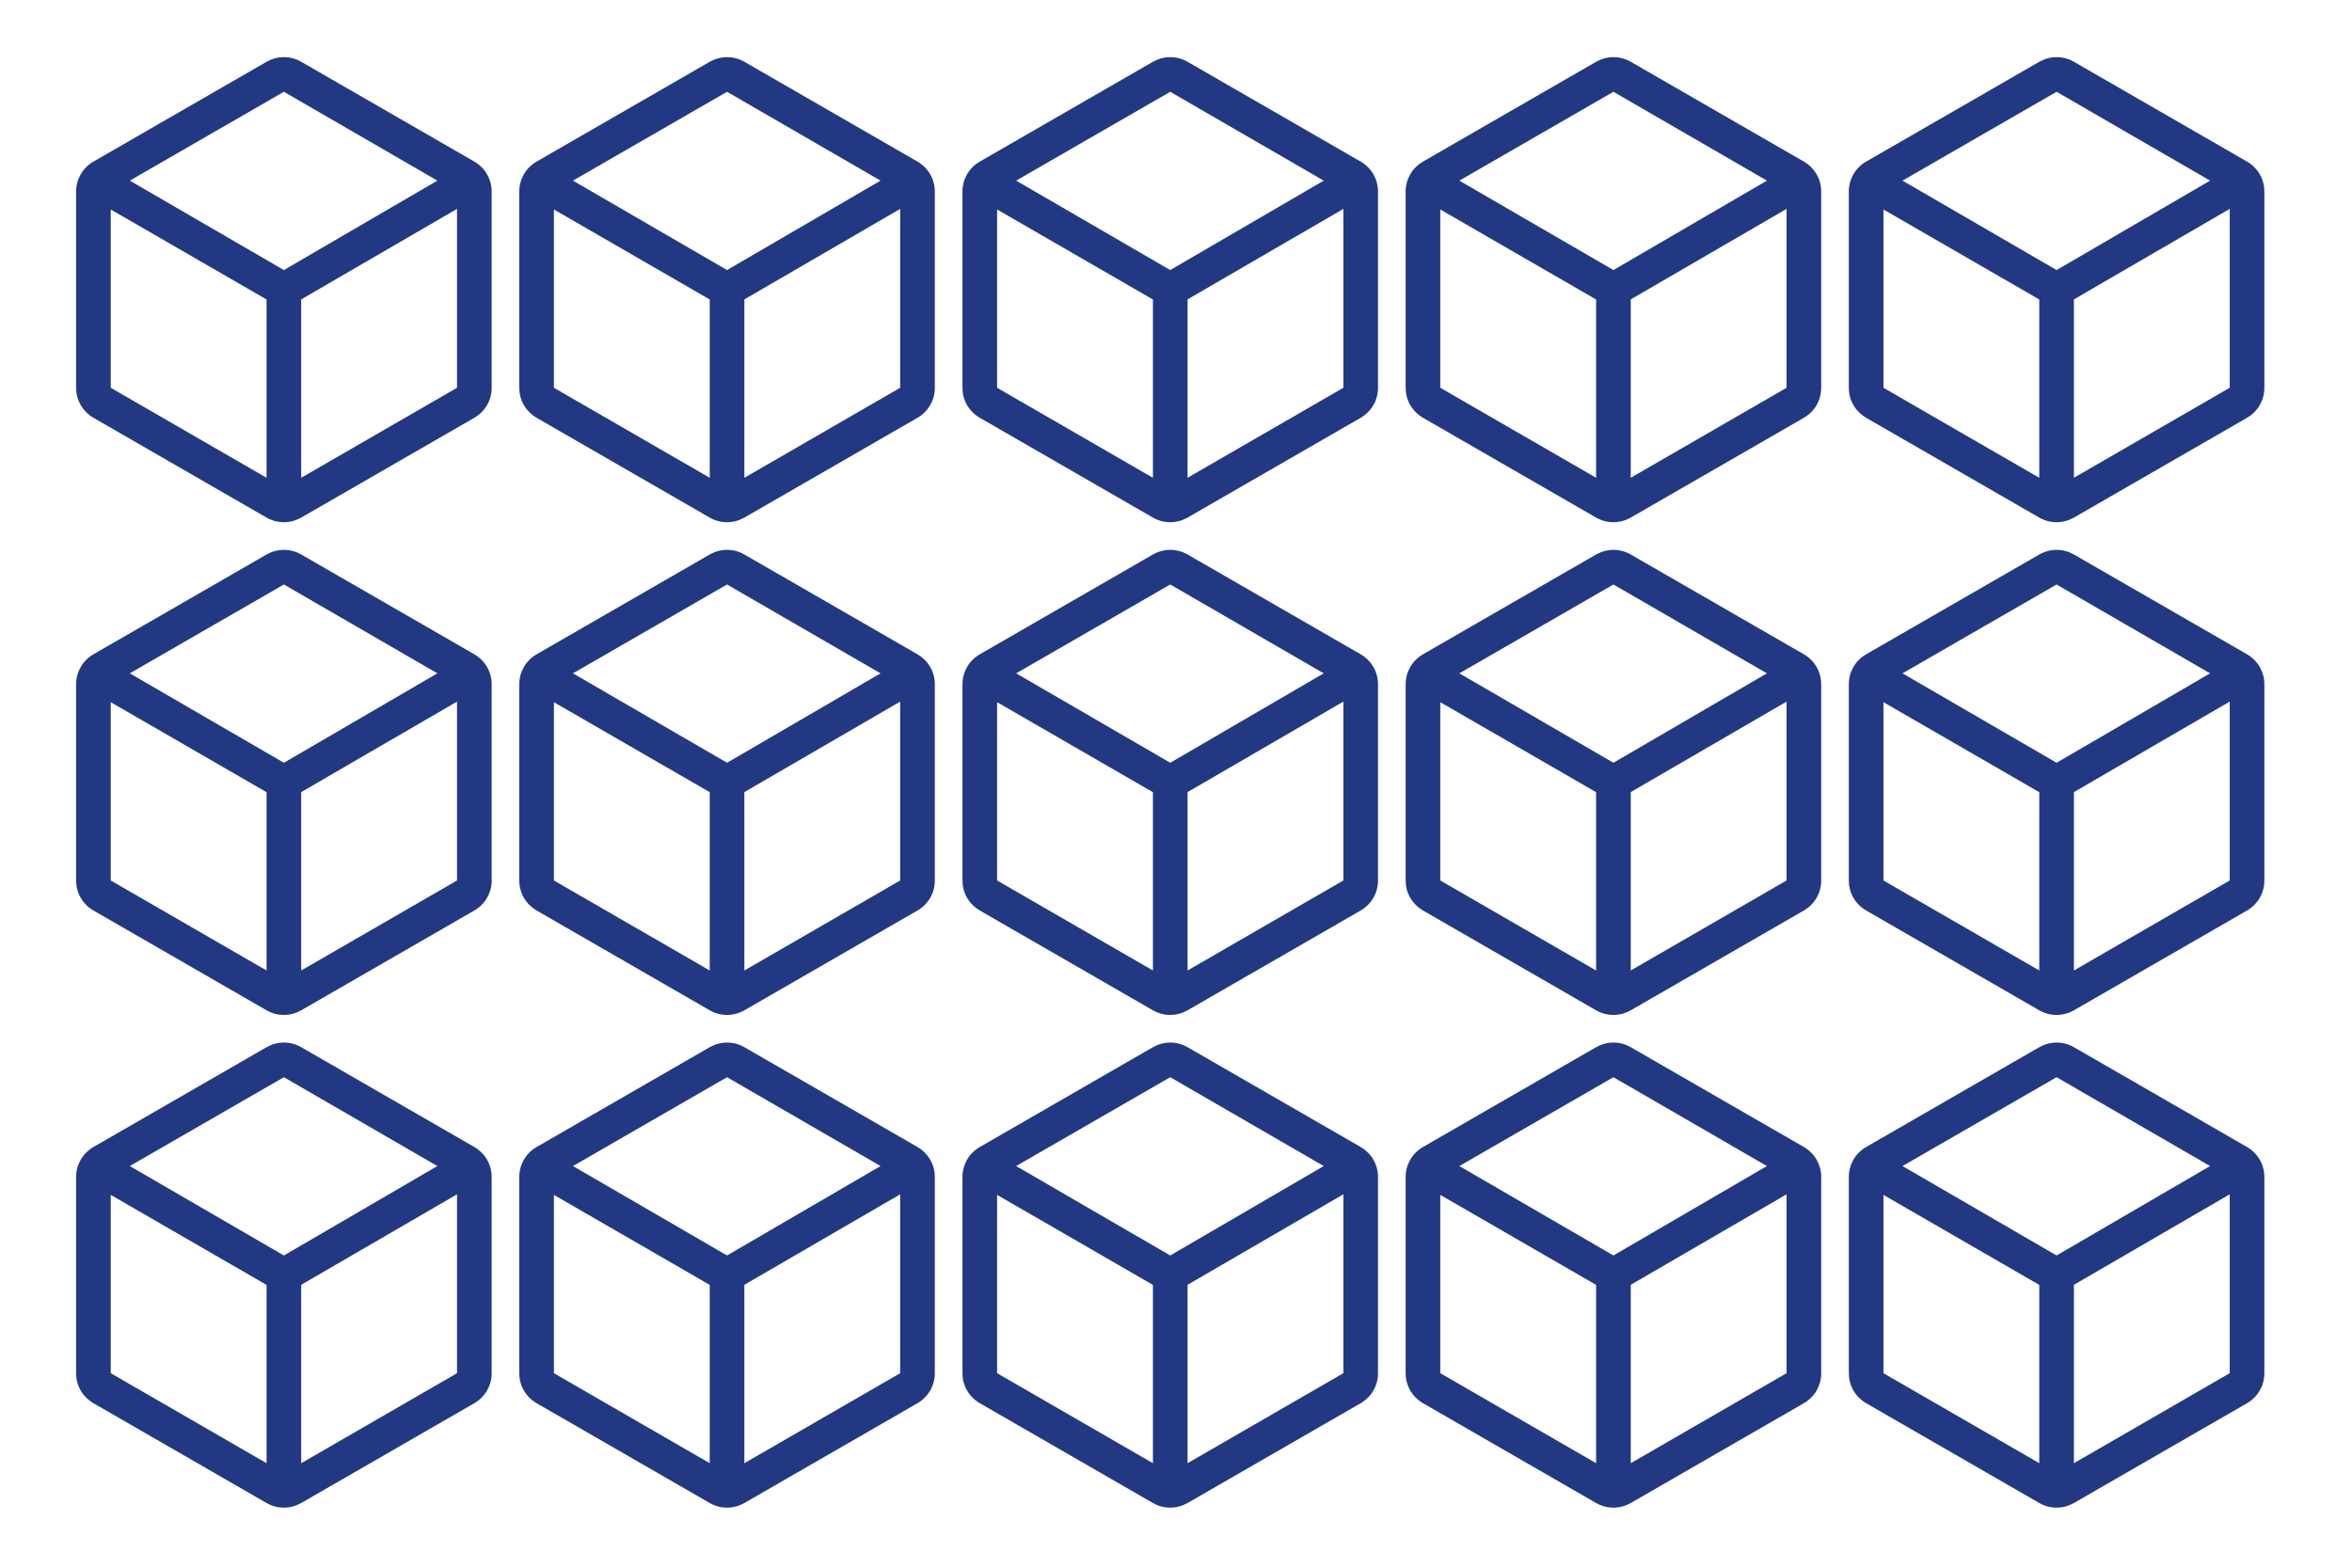
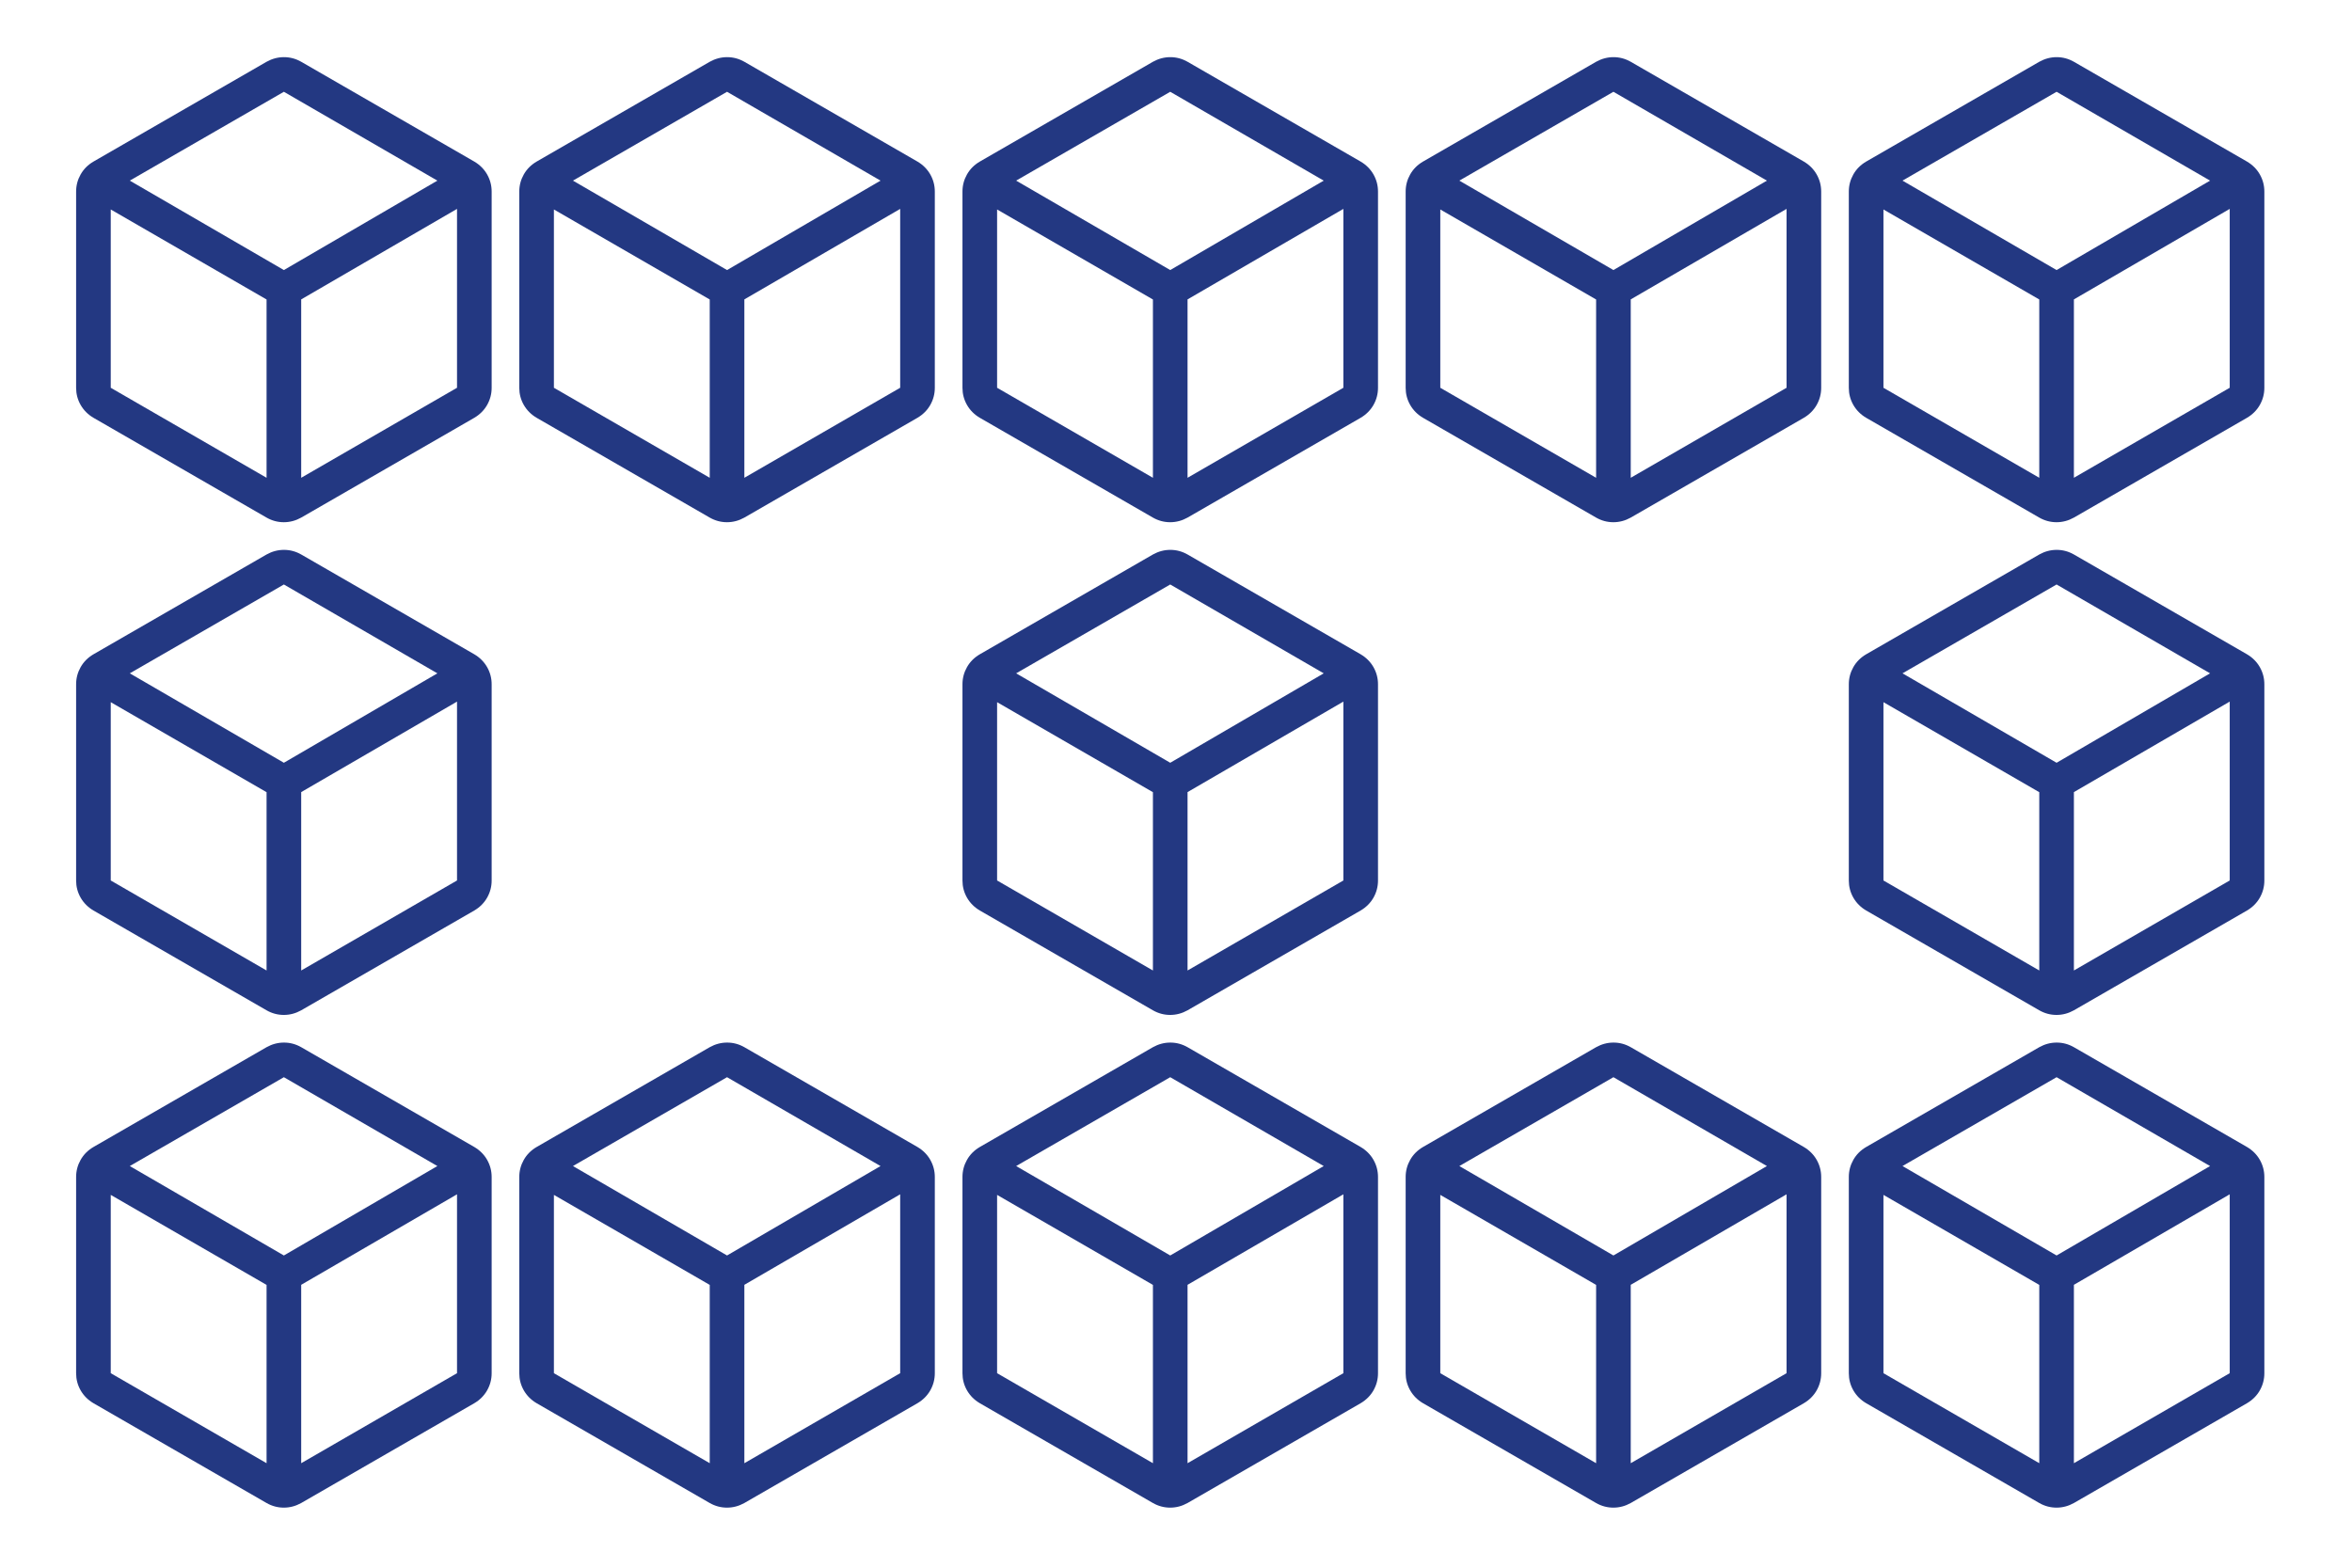
<svg xmlns="http://www.w3.org/2000/svg" id="Ebene_2" data-name="Ebene 2" viewBox="0 0 850.39 566.93">
  <defs>
    <style>
      .cls-1 {
        fill: none;
      }

      .cls-2 {
        fill: #233882;
      }

      .cls-3 {
        fill: #fff;
      }

      .cls-4 {
        clip-path: url(#clippath);
      }
    </style>
    <clipPath id="clippath">
      <rect class="cls-1" x="27.52" y="20.67" width="795.36" height="525.6" />
    </clipPath>
  </defs>
  <g id="Ebene_1-2" data-name="Ebene 1">
    <g>
-       <rect class="cls-3" width="850.39" height="566.93" />
      <g class="cls-4">
        <g>
          <g id="_Rasterwiederholung_" data-name="&amp;lt;Rasterwiederholung&amp;gt;">
            <path class="cls-2" d="M96.38,172.78v-64.48l-56.34-32.55v64.48l56.34,32.55ZM108.9,172.78l56.34-32.55v-64.69l-56.34,32.73v64.51ZM102.64,97.66l55.5-32.34-55.5-32.13-55.71,32.13,55.71,32.34ZM33.78,151.08c-1.98-1.17-3.52-2.72-4.62-4.63-1.1-1.92-1.64-3.99-1.64-6.22v-70.94c0-2.23.55-4.3,1.64-6.22,1.09-1.92,2.63-3.46,4.62-4.63l62.6-36.1c1.99-1.11,4.09-1.67,6.29-1.67s4.28.56,6.23,1.67l62.6,36.1c1.98,1.17,3.52,2.72,4.62,4.63,1.09,1.92,1.64,3.99,1.64,6.22v70.94c0,2.23-.55,4.3-1.64,6.22-1.1,1.92-2.64,3.46-4.62,4.63l-62.6,36.1c-1.99,1.11-4.09,1.67-6.29,1.67s-4.28-.56-6.23-1.67l-62.6-36.1Z" />
          </g>
          <g id="_Rasterwiederholung_-2" data-name="&amp;lt;Rasterwiederholung&amp;gt;">
            <path class="cls-2" d="M256.61,172.78v-64.48l-56.34-32.55v64.48l56.34,32.55ZM269.13,172.78l56.34-32.55v-64.69l-56.34,32.73v64.51ZM262.87,97.66l55.5-32.34-55.5-32.13-55.71,32.13,55.71,32.34ZM194.01,151.08c-1.98-1.17-3.52-2.72-4.62-4.63-1.1-1.92-1.64-3.99-1.64-6.22v-70.94c0-2.23.55-4.3,1.64-6.22,1.09-1.92,2.63-3.46,4.62-4.63l62.6-36.1c1.99-1.11,4.09-1.67,6.29-1.67s4.28.56,6.23,1.67l62.6,36.1c1.98,1.17,3.52,2.72,4.62,4.63,1.09,1.92,1.64,3.99,1.64,6.22v70.94c0,2.23-.55,4.3-1.64,6.22-1.1,1.92-2.64,3.46-4.62,4.63l-62.6,36.1c-1.99,1.11-4.09,1.67-6.29,1.67s-4.28-.56-6.23-1.67l-62.6-36.1Z" />
          </g>
          <g id="_Rasterwiederholung_-3" data-name="&amp;lt;Rasterwiederholung&amp;gt;">
            <path class="cls-2" d="M416.85,172.78v-64.48l-56.34-32.55v64.48l56.34,32.55ZM429.37,172.78l56.34-32.55v-64.69l-56.34,32.73v64.51ZM423.11,97.66l55.5-32.34-55.5-32.13-55.71,32.13,55.71,32.34ZM354.25,151.08c-1.98-1.17-3.52-2.72-4.62-4.63-1.1-1.92-1.64-3.99-1.64-6.22v-70.94c0-2.23.55-4.3,1.64-6.22,1.09-1.92,2.63-3.46,4.62-4.63l62.6-36.1c1.99-1.11,4.09-1.67,6.29-1.67s4.28.56,6.23,1.67l62.6,36.1c1.98,1.17,3.52,2.72,4.62,4.63,1.09,1.92,1.64,3.99,1.64,6.22v70.94c0,2.23-.55,4.3-1.64,6.22-1.1,1.92-2.64,3.46-4.62,4.63l-62.6,36.1c-1.99,1.11-4.09,1.67-6.29,1.67s-4.28-.56-6.23-1.67l-62.6-36.1Z" />
          </g>
          <g id="_Rasterwiederholung_-4" data-name="&amp;lt;Rasterwiederholung&amp;gt;">
            <path class="cls-2" d="M577.09,172.78v-64.48l-56.34-32.55v64.48l56.34,32.55ZM589.61,172.78l56.34-32.55v-64.69l-56.34,32.73v64.51ZM583.35,97.66l55.5-32.34-55.5-32.13-55.71,32.13,55.71,32.34ZM514.49,151.08c-1.98-1.17-3.52-2.72-4.62-4.63-1.1-1.92-1.64-3.99-1.64-6.22v-70.94c0-2.23.55-4.3,1.64-6.22,1.09-1.92,2.63-3.46,4.62-4.63l62.6-36.1c1.99-1.11,4.09-1.67,6.29-1.67s4.28.56,6.23,1.67l62.6,36.1c1.98,1.17,3.52,2.72,4.62,4.63,1.09,1.92,1.64,3.99,1.64,6.22v70.94c0,2.23-.55,4.3-1.64,6.22-1.1,1.92-2.64,3.46-4.62,4.63l-62.6,36.1c-1.99,1.11-4.09,1.67-6.29,1.67s-4.28-.56-6.23-1.67l-62.6-36.1Z" />
          </g>
          <g id="_Rasterwiederholung_-5" data-name="&amp;lt;Rasterwiederholung&amp;gt;">
            <path class="cls-2" d="M737.32,172.78v-64.48l-56.34-32.55v64.48l56.34,32.55ZM749.84,172.78l56.34-32.55v-64.69l-56.34,32.73v64.51ZM743.58,97.66l55.5-32.34-55.5-32.13-55.71,32.13,55.71,32.34ZM674.72,151.08c-1.98-1.17-3.52-2.72-4.62-4.63-1.1-1.92-1.64-3.99-1.64-6.22v-70.94c0-2.23.55-4.3,1.64-6.22,1.09-1.92,2.63-3.46,4.62-4.63l62.6-36.1c1.99-1.11,4.09-1.67,6.29-1.67s4.28.56,6.23,1.67l62.6,36.1c1.98,1.17,3.52,2.72,4.62,4.63,1.09,1.92,1.64,3.99,1.64,6.22v70.94c0,2.23-.55,4.3-1.64,6.22-1.1,1.92-2.64,3.46-4.62,4.63l-62.6,36.1c-1.99,1.11-4.09,1.67-6.29,1.67s-4.28-.56-6.23-1.67l-62.6-36.1Z" />
          </g>
          <g id="_Rasterwiederholung_-6" data-name="&amp;lt;Rasterwiederholung&amp;gt;">
            <path class="cls-2" d="M96.38,350.96v-64.48l-56.34-32.55v64.48l56.34,32.55ZM108.9,350.96l56.34-32.55v-64.69l-56.34,32.73v64.51ZM102.64,275.84l55.5-32.34-55.5-32.13-55.71,32.13,55.71,32.34ZM33.78,329.26c-1.98-1.17-3.52-2.72-4.62-4.63-1.1-1.92-1.64-3.99-1.64-6.22v-70.94c0-2.23.55-4.3,1.64-6.22,1.09-1.92,2.63-3.46,4.62-4.63l62.6-36.1c1.99-1.11,4.09-1.67,6.29-1.67s4.28.56,6.23,1.67l62.6,36.1c1.98,1.17,3.52,2.72,4.62,4.63,1.09,1.92,1.64,3.99,1.64,6.22v70.94c0,2.23-.55,4.3-1.64,6.22-1.1,1.92-2.64,3.46-4.62,4.63l-62.6,36.1c-1.99,1.11-4.09,1.67-6.29,1.67s-4.28-.56-6.23-1.67l-62.6-36.1Z" />
          </g>
          <g id="_Rasterwiederholung_-7" data-name="&amp;lt;Rasterwiederholung&amp;gt;">
-             <path class="cls-2" d="M256.61,350.96v-64.48l-56.34-32.55v64.48l56.34,32.55ZM269.13,350.96l56.34-32.55v-64.69l-56.34,32.73v64.51ZM262.87,275.84l55.5-32.34-55.5-32.13-55.71,32.13,55.71,32.34ZM194.01,329.26c-1.98-1.17-3.52-2.72-4.62-4.63-1.1-1.92-1.64-3.99-1.64-6.22v-70.94c0-2.23.55-4.3,1.64-6.22,1.09-1.92,2.63-3.46,4.62-4.63l62.6-36.1c1.99-1.11,4.09-1.67,6.29-1.67s4.28.56,6.23,1.67l62.6,36.1c1.98,1.17,3.52,2.72,4.62,4.63,1.09,1.92,1.64,3.99,1.64,6.22v70.94c0,2.23-.55,4.3-1.64,6.22-1.1,1.92-2.64,3.46-4.62,4.63l-62.6,36.1c-1.99,1.11-4.09,1.67-6.29,1.67s-4.28-.56-6.23-1.67l-62.6-36.1Z" />
-           </g>
+             </g>
          <g id="_Rasterwiederholung_-8" data-name="&amp;lt;Rasterwiederholung&amp;gt;">
            <path class="cls-2" d="M416.85,350.96v-64.48l-56.34-32.55v64.48l56.34,32.55ZM429.37,350.96l56.34-32.55v-64.69l-56.34,32.73v64.51ZM423.11,275.84l55.5-32.34-55.5-32.13-55.71,32.13,55.71,32.34ZM354.25,329.26c-1.98-1.17-3.52-2.72-4.62-4.63-1.1-1.92-1.64-3.99-1.64-6.22v-70.94c0-2.23.55-4.3,1.64-6.22,1.09-1.92,2.63-3.46,4.62-4.63l62.6-36.1c1.99-1.11,4.09-1.67,6.29-1.67s4.28.56,6.23,1.67l62.6,36.1c1.98,1.17,3.52,2.72,4.62,4.63,1.09,1.92,1.64,3.99,1.64,6.22v70.94c0,2.23-.55,4.3-1.64,6.22-1.1,1.92-2.64,3.46-4.62,4.63l-62.6,36.1c-1.99,1.11-4.09,1.67-6.29,1.67s-4.28-.56-6.23-1.67l-62.6-36.1Z" />
          </g>
          <g id="_Rasterwiederholung_-9" data-name="&amp;lt;Rasterwiederholung&amp;gt;">
-             <path class="cls-2" d="M577.09,350.96v-64.48l-56.34-32.55v64.48l56.34,32.55ZM589.61,350.96l56.34-32.55v-64.69l-56.34,32.73v64.51ZM583.35,275.84l55.5-32.34-55.5-32.13-55.71,32.13,55.71,32.34ZM514.49,329.26c-1.98-1.17-3.52-2.72-4.62-4.63-1.1-1.92-1.64-3.99-1.64-6.22v-70.94c0-2.23.55-4.3,1.64-6.22,1.09-1.92,2.63-3.46,4.62-4.63l62.6-36.1c1.99-1.11,4.09-1.67,6.29-1.67s4.28.56,6.23,1.67l62.6,36.1c1.98,1.17,3.52,2.72,4.62,4.63,1.09,1.92,1.64,3.99,1.64,6.22v70.94c0,2.23-.55,4.3-1.64,6.22-1.1,1.92-2.64,3.46-4.62,4.63l-62.6,36.1c-1.99,1.11-4.09,1.67-6.29,1.67s-4.28-.56-6.23-1.67l-62.6-36.1Z" />
-           </g>
+             </g>
          <g id="_Rasterwiederholung_-10" data-name="&amp;lt;Rasterwiederholung&amp;gt;">
            <path class="cls-2" d="M737.32,350.96v-64.48l-56.34-32.55v64.48l56.34,32.55ZM749.84,350.96l56.34-32.55v-64.69l-56.34,32.73v64.51ZM743.58,275.84l55.5-32.34-55.5-32.13-55.71,32.13,55.71,32.34ZM674.72,329.26c-1.98-1.17-3.52-2.72-4.62-4.63-1.1-1.92-1.64-3.99-1.64-6.22v-70.94c0-2.23.55-4.3,1.64-6.22,1.09-1.92,2.63-3.46,4.62-4.63l62.6-36.1c1.99-1.11,4.09-1.67,6.29-1.67s4.28.56,6.23,1.67l62.6,36.1c1.98,1.17,3.52,2.72,4.62,4.63,1.09,1.92,1.64,3.99,1.64,6.22v70.94c0,2.23-.55,4.3-1.64,6.22-1.1,1.92-2.64,3.46-4.62,4.63l-62.6,36.1c-1.99,1.11-4.09,1.67-6.29,1.67s-4.28-.56-6.23-1.67l-62.6-36.1Z" />
          </g>
          <g id="_Rasterwiederholung_-11" data-name="&amp;lt;Rasterwiederholung&amp;gt;">
            <path class="cls-2" d="M96.38,529.14v-64.48l-56.34-32.55v64.48l56.34,32.55ZM108.9,529.14l56.34-32.55v-64.69l-56.34,32.73v64.51ZM102.64,454.02l55.5-32.34-55.5-32.13-55.71,32.13,55.71,32.34ZM33.78,507.44c-1.98-1.17-3.52-2.72-4.62-4.63-1.1-1.92-1.64-3.99-1.64-6.22v-70.94c0-2.23.55-4.3,1.64-6.22,1.09-1.92,2.63-3.46,4.62-4.63l62.6-36.1c1.99-1.11,4.09-1.67,6.29-1.67s4.28.56,6.23,1.67l62.6,36.1c1.98,1.17,3.52,2.72,4.62,4.63,1.09,1.92,1.64,3.99,1.64,6.22v70.94c0,2.23-.55,4.3-1.64,6.22-1.1,1.92-2.64,3.46-4.62,4.63l-62.6,36.1c-1.99,1.11-4.09,1.67-6.29,1.67s-4.28-.56-6.23-1.67l-62.6-36.1Z" />
          </g>
          <g id="_Rasterwiederholung_-12" data-name="&amp;lt;Rasterwiederholung&amp;gt;">
            <path class="cls-2" d="M256.61,529.14v-64.48l-56.34-32.55v64.48l56.34,32.55ZM269.13,529.14l56.34-32.55v-64.69l-56.34,32.73v64.51ZM262.87,454.02l55.5-32.34-55.5-32.13-55.71,32.13,55.71,32.34ZM194.01,507.44c-1.98-1.17-3.52-2.72-4.62-4.63-1.1-1.92-1.64-3.99-1.64-6.22v-70.94c0-2.23.55-4.3,1.64-6.22,1.09-1.92,2.63-3.46,4.62-4.63l62.6-36.1c1.99-1.11,4.09-1.67,6.29-1.67s4.28.56,6.23,1.67l62.6,36.1c1.98,1.17,3.52,2.72,4.62,4.63,1.09,1.92,1.64,3.99,1.64,6.22v70.94c0,2.23-.55,4.3-1.64,6.22-1.1,1.92-2.64,3.46-4.62,4.63l-62.6,36.1c-1.99,1.11-4.09,1.67-6.29,1.67s-4.28-.56-6.23-1.67l-62.6-36.1Z" />
          </g>
          <g id="_Rasterwiederholung_-13" data-name="&amp;lt;Rasterwiederholung&amp;gt;">
            <path class="cls-2" d="M416.85,529.14v-64.48l-56.34-32.55v64.48l56.34,32.55ZM429.37,529.14l56.34-32.55v-64.69l-56.34,32.73v64.51ZM423.11,454.02l55.5-32.34-55.5-32.13-55.71,32.13,55.71,32.34ZM354.25,507.44c-1.98-1.17-3.52-2.72-4.62-4.63-1.1-1.92-1.64-3.99-1.64-6.22v-70.94c0-2.23.55-4.3,1.64-6.22,1.09-1.92,2.63-3.46,4.62-4.63l62.6-36.1c1.99-1.11,4.09-1.67,6.29-1.67s4.28.56,6.23,1.67l62.6,36.1c1.98,1.17,3.52,2.72,4.62,4.63,1.09,1.92,1.64,3.99,1.64,6.22v70.94c0,2.23-.55,4.3-1.64,6.22-1.1,1.92-2.64,3.46-4.62,4.63l-62.6,36.1c-1.99,1.11-4.09,1.67-6.29,1.67s-4.28-.56-6.23-1.67l-62.6-36.1Z" />
          </g>
          <g id="_Rasterwiederholung_-14" data-name="&amp;lt;Rasterwiederholung&amp;gt;">
            <path class="cls-2" d="M577.09,529.14v-64.48l-56.34-32.55v64.48l56.34,32.55ZM589.61,529.14l56.34-32.55v-64.69l-56.34,32.73v64.51ZM583.35,454.02l55.5-32.34-55.5-32.13-55.71,32.13,55.71,32.34ZM514.49,507.44c-1.98-1.17-3.52-2.72-4.62-4.63-1.1-1.92-1.64-3.99-1.64-6.22v-70.94c0-2.23.55-4.3,1.64-6.22,1.09-1.92,2.63-3.46,4.62-4.63l62.6-36.1c1.99-1.11,4.09-1.67,6.29-1.67s4.28.56,6.23,1.67l62.6,36.1c1.98,1.17,3.52,2.72,4.62,4.63,1.09,1.92,1.64,3.99,1.64,6.22v70.94c0,2.23-.55,4.3-1.64,6.22-1.1,1.92-2.64,3.46-4.62,4.63l-62.6,36.1c-1.99,1.11-4.09,1.67-6.29,1.67s-4.28-.56-6.23-1.67l-62.6-36.1Z" />
          </g>
          <g id="_Rasterwiederholung_-15" data-name="&amp;lt;Rasterwiederholung&amp;gt;">
            <path class="cls-2" d="M737.32,529.14v-64.48l-56.34-32.55v64.48l56.34,32.55ZM749.84,529.14l56.34-32.55v-64.69l-56.34,32.73v64.51ZM743.58,454.02l55.5-32.34-55.5-32.13-55.71,32.13,55.71,32.34ZM674.72,507.44c-1.98-1.17-3.52-2.72-4.62-4.63-1.1-1.92-1.64-3.99-1.64-6.22v-70.94c0-2.23.55-4.3,1.64-6.22,1.09-1.92,2.63-3.46,4.62-4.63l62.6-36.1c1.99-1.11,4.09-1.67,6.29-1.67s4.28.56,6.23,1.67l62.6,36.1c1.98,1.17,3.52,2.72,4.62,4.63,1.09,1.92,1.64,3.99,1.64,6.22v70.94c0,2.23-.55,4.3-1.64,6.22-1.1,1.92-2.64,3.46-4.62,4.63l-62.6,36.1c-1.99,1.11-4.09,1.67-6.29,1.67s-4.28-.56-6.23-1.67l-62.6-36.1Z" />
          </g>
        </g>
      </g>
    </g>
  </g>
</svg>